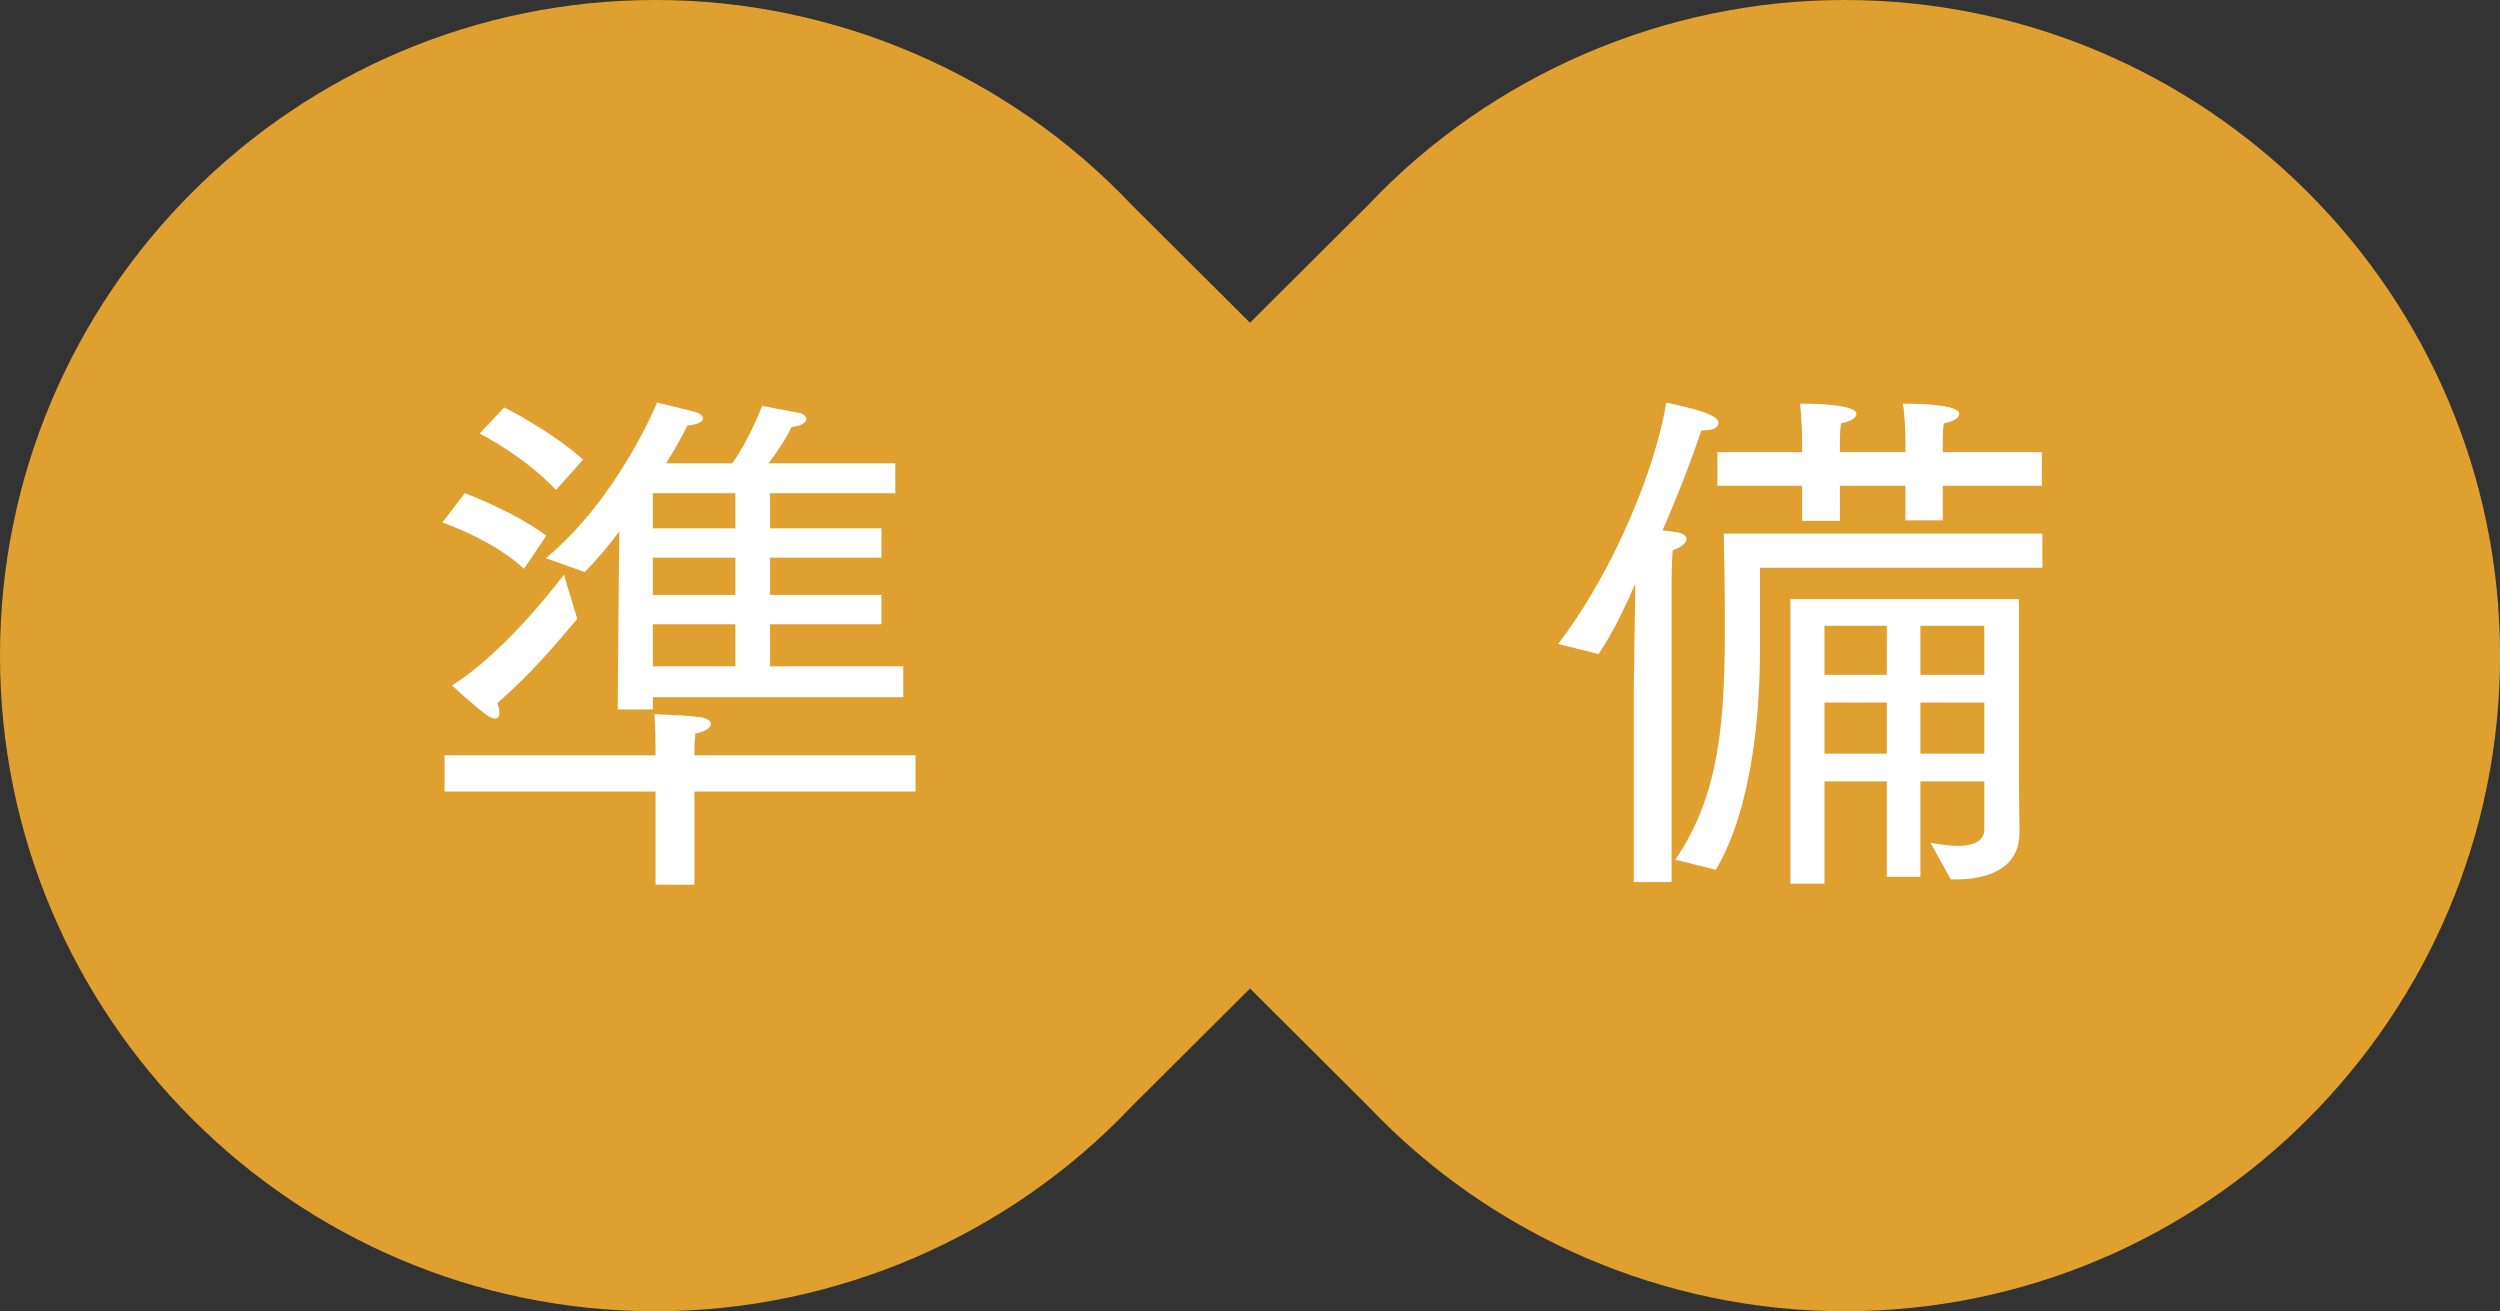
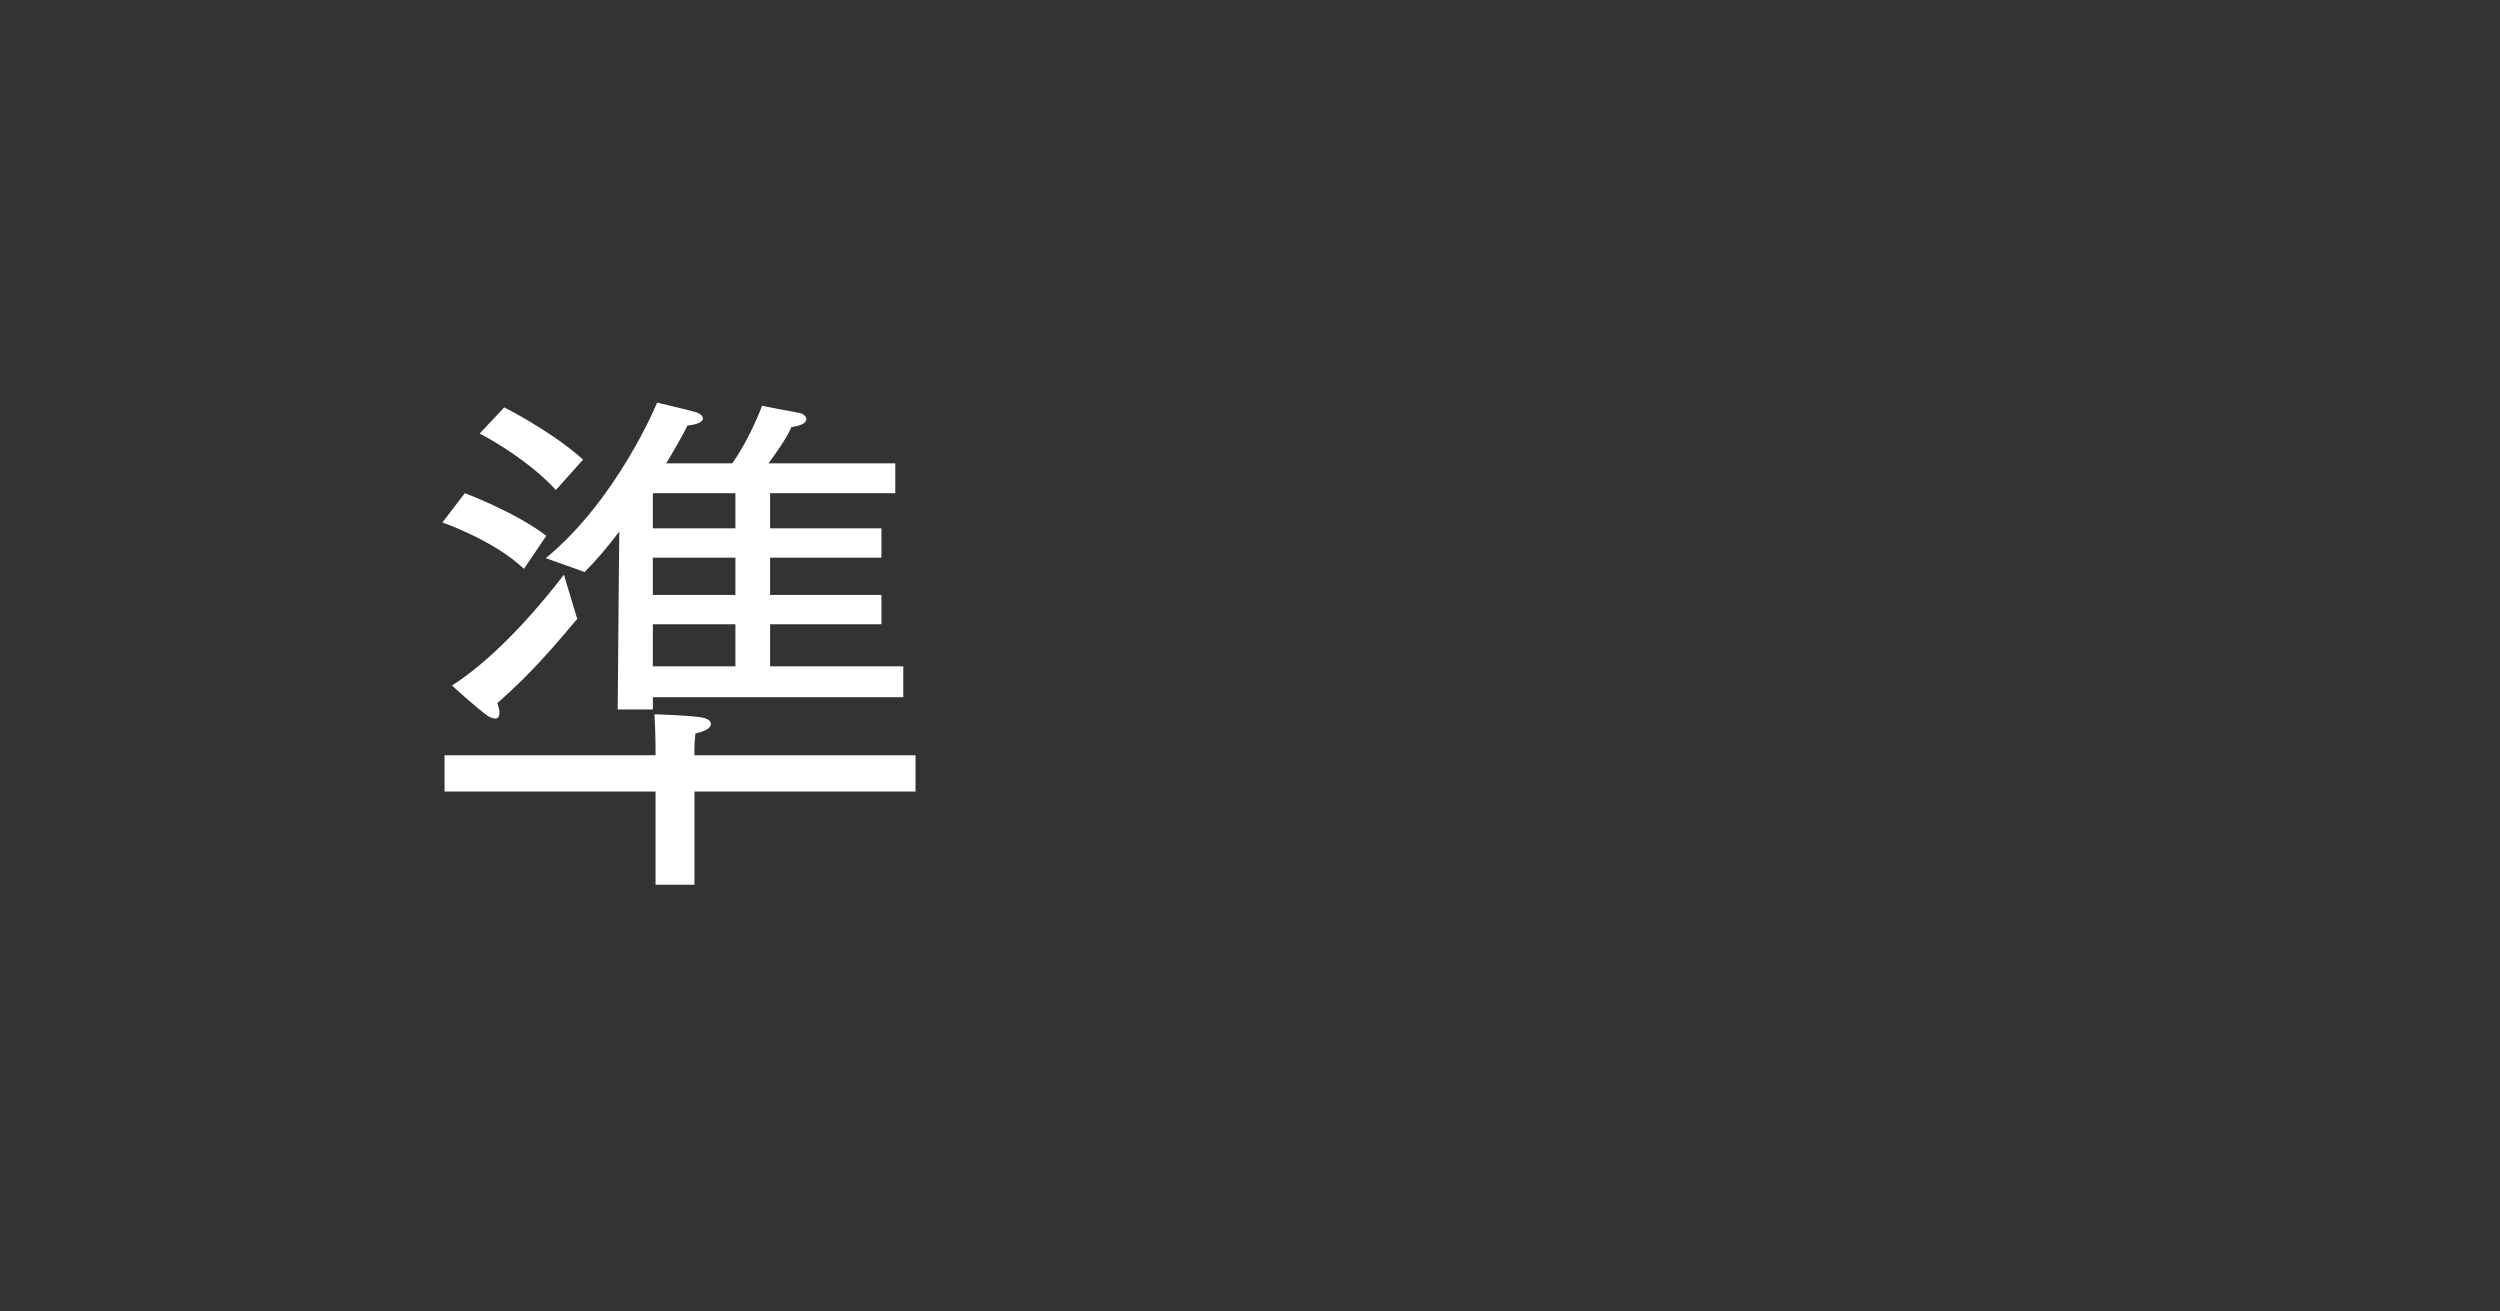
<svg xmlns="http://www.w3.org/2000/svg" id="_レイヤー_2" viewBox="0 0 563.09 295.34">
  <rect x="0" y="0" width="563.09" height="295.34" fill="#333333" stroke="none" />
  <defs>
    <style>.cls-1{fill:#dfa02f;}.cls-1,.cls-2{stroke-width:0px;}.cls-2{fill:#fff;}</style>
  </defs>
  <g id="design">
-     <path class="cls-1" d="M415.42,0c-40.41,0-79.46,16.81-107.24,46.15l-26.64,26.54-26.64-26.54C227.13,16.81,188.08,0,147.67,0,66.25,0,0,66.24,0,147.67s66.25,147.67,147.67,147.67c40.41,0,79.46-16.81,107.24-46.15l26.64-26.54,26.64,26.54c27.78,29.33,66.83,46.15,107.24,46.15,81.43,0,147.67-66.25,147.67-147.67S496.85,0,415.42,0h0Z" />
    <path class="cls-2" d="M104.69,111.08s11.28,4.2,18.36,9.6l-5.04,7.44c-6.84-6.48-18.36-10.44-18.36-10.44l5.04-6.6ZM100.13,170.12h47.52v-1.68s0-3.36-.24-7.56c0,0,8.16.24,10.68.72,1.32.24,2.04.84,2.04,1.44,0,.84-1.08,1.68-3.48,2.16-.24,1.8-.24,3.48-.24,3.48v1.44h49.8v8.16h-49.8v21h-8.76v-21h-47.52v-8.16ZM130.01,139.4c-4.2,4.92-9.72,11.76-18,18.96.36.96.48,1.68.48,2.16,0,.96-.36,1.32-.96,1.32-.48,0-1.08-.24-1.68-.6-3.12-2.28-8.04-6.84-8.04-6.84,10.92-6.96,21.36-19.92,25.2-24.96l3,9.96ZM113.57,91.76s10.56,5.28,17.76,11.76l-6.12,6.84c-6.84-7.44-17.16-12.72-17.16-12.72l5.52-5.88ZM139.37,131.24l.12-11.52c-2.64,3.48-5.28,6.6-7.8,9.12l-8.76-3.12c16.2-13.32,25.08-35.04,25.08-35.04,0,0,7.56,1.8,8.76,2.16.84.24,1.56.84,1.56,1.44s-.96,1.32-3.48,1.56c-.84,1.68-2.52,4.8-4.8,8.52h14.88c4.08-5.76,6.72-12.96,6.72-12.96,0,0,6,1.2,8.16,1.56.96.12,1.8.72,1.8,1.44s-.84,1.44-3.36,1.8c-.96,2.28-3.36,5.76-5.16,8.16h28.56v6.72h-28.2v7.92h25.08v6.6h-25.08v8.4h25.08v6.6h-25.08v9.48h30v6.96h-56.4v2.76h-7.92l.24-28.56ZM165.64,119v-7.92h-18.6v7.92h18.6ZM165.64,134v-8.4h-18.6v8.4h18.6ZM165.64,150.08v-9.48h-18.6v9.48h18.6Z" />
-     <path class="cls-2" d="M367.98,155.72l.36-24.24c-2.4,5.4-4.92,10.8-8.28,15.84l-9.12-2.28c12.96-16.92,22.08-40.2,24.36-54.36,10.32,2.16,11.76,3.48,11.76,4.56,0,.96-1.08,1.68-3.12,1.68h-.72c-1.92,5.76-4.8,13.44-8.76,22.56,1.56.12,2.76.36,3,.36,1.68.24,2.4.84,2.4,1.56,0,.84-1.2,1.92-3.12,2.52-.24,3.36-.24,7.32-.24,7.32v67.44h-8.52v-42.96ZM377.34,193.63c10.32-15,11.16-32.52,11.16-53.16,0-6.84-.12-14.76-.24-20.28h71.76v7.68h-63.6v17.64c0,30.72-6.72,45-9.96,50.4l-9.12-2.28ZM386.82,101.84h19.08v-3.48s-.12-5.04-.48-7.44c12.48,0,12.72,1.92,12.72,2.28,0,.84-1.08,1.68-3.48,2.16-.24,1.44-.24,3.96-.24,3.96v2.52h14.76v-3.48s-.12-5.04-.6-7.44c12.36,0,12.72,1.8,12.72,2.28,0,.84-1.08,1.68-3.48,2.16-.24,1.44-.24,3.96-.24,3.96v2.52h22.32v7.56h-22.32v7.8h-8.4v-7.8h-14.76v7.92h-8.52v-7.92h-19.08v-7.56ZM403.26,134.96h51.48v42.12l.12,10.08v.36c0,8.4-7.56,10.56-14.4,10.56h-1.08l-4.56-8.28c1.32.24,3.84.72,6.24.72,3,0,5.88-.84,5.88-3.72v-10.8h-14.4v21.48h-7.56v-21.48h-14.04v23.04h-7.68v-64.08ZM424.98,152v-11.04h-14.04v11.04h14.04ZM424.98,169.76v-11.52h-14.04v11.52h14.04ZM446.94,152v-11.04h-14.4v11.04h14.4ZM446.94,169.76v-11.52h-14.4v11.52h14.4Z" />
  </g>
</svg>